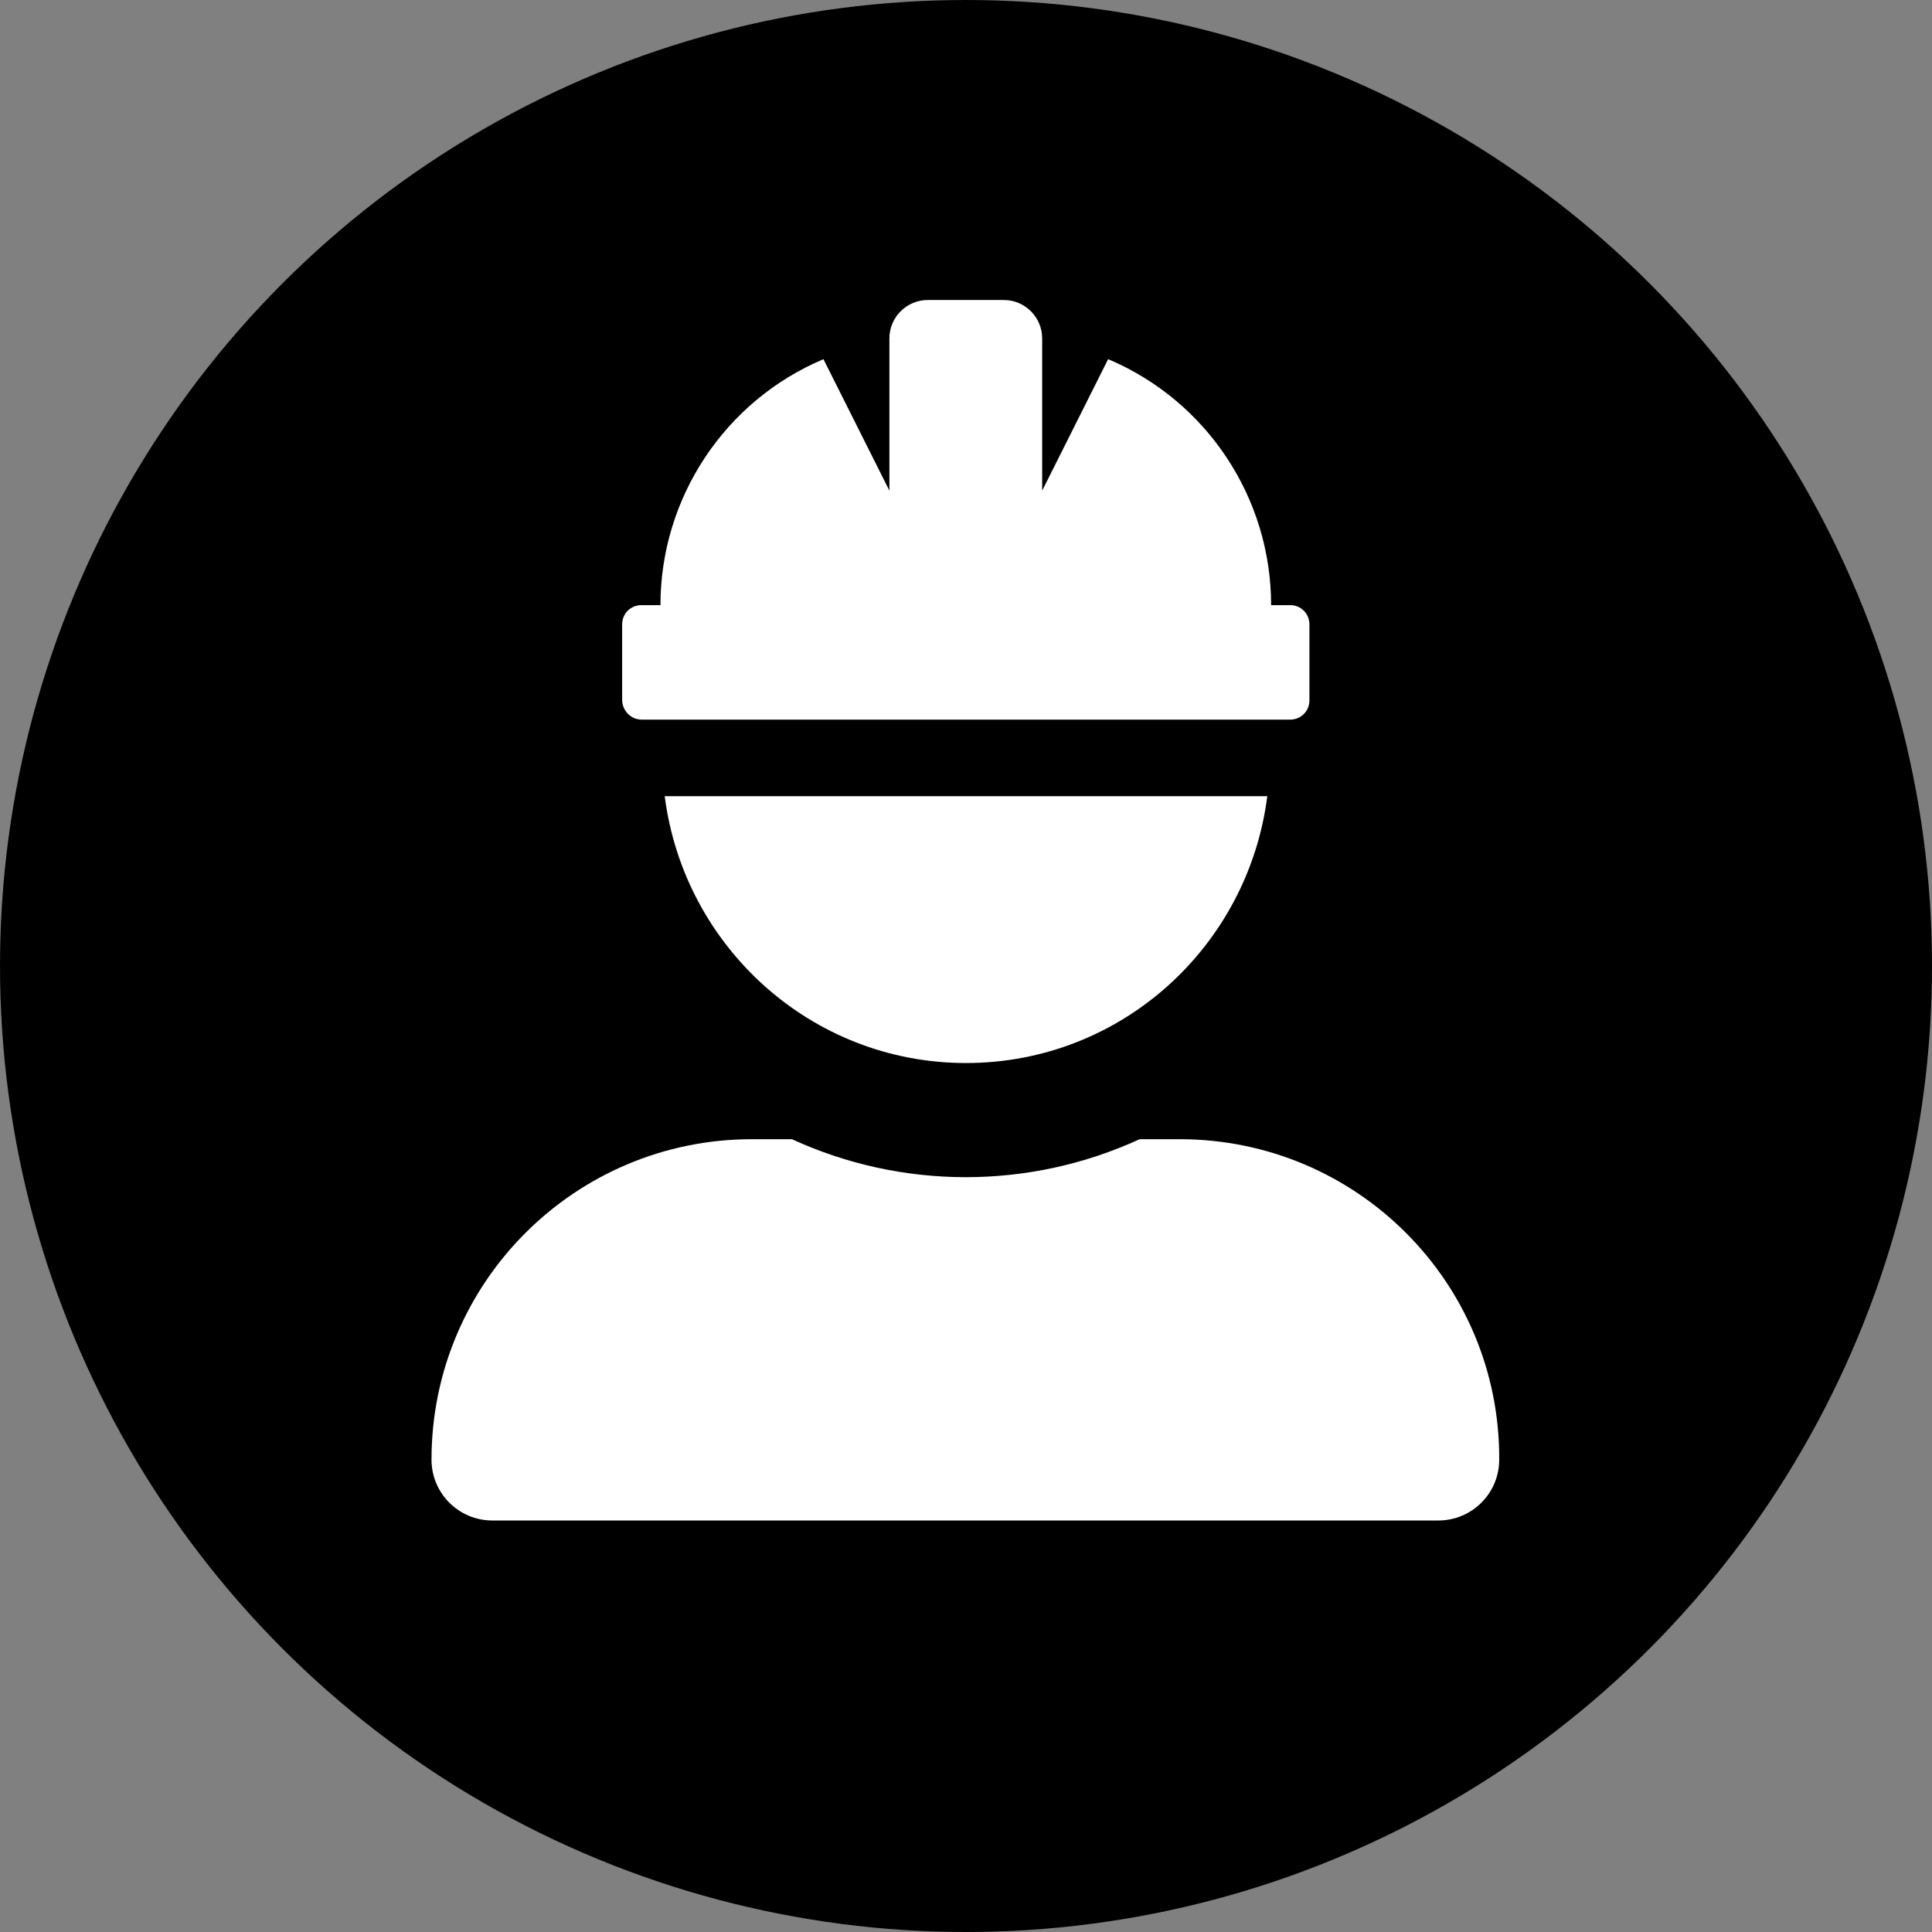
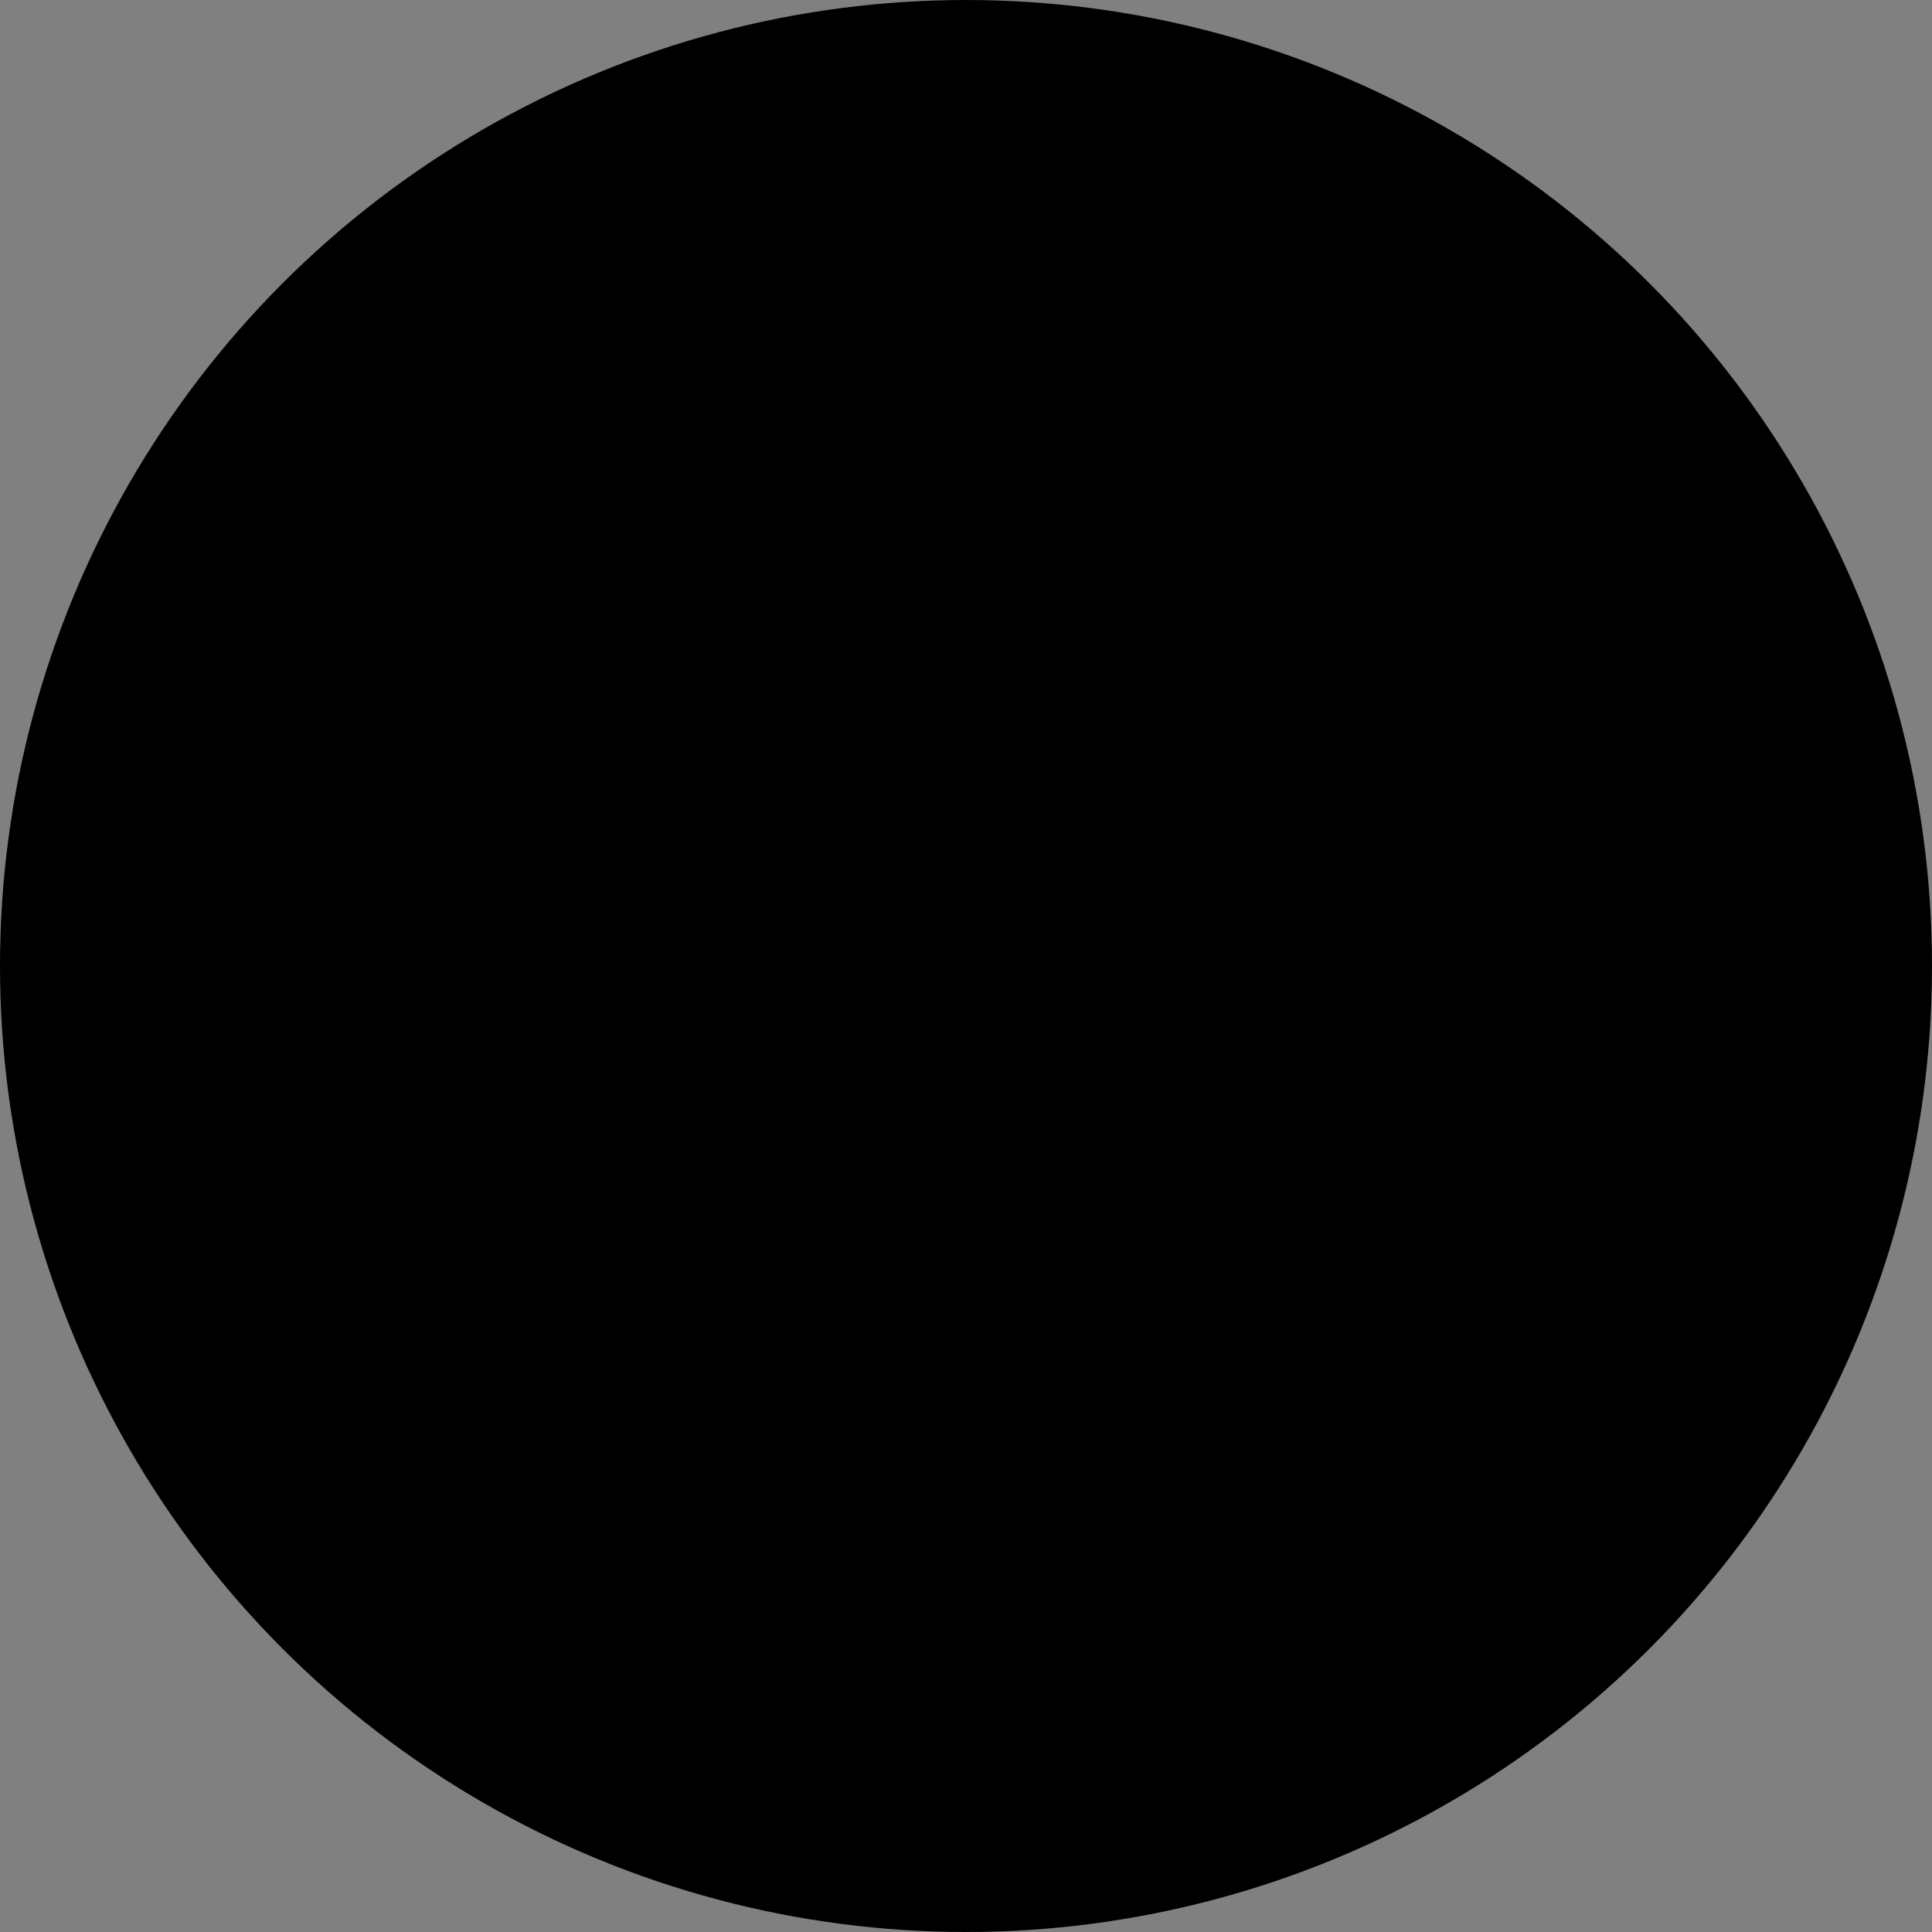
<svg xmlns="http://www.w3.org/2000/svg" version="1.1" id="Layer_1" x="0px" y="0px" viewBox="0 0 454 454" style="enable-background:new 0 0 454 454;" xml:space="preserve">
  <rect x="0" y="0" width="454" height="454" fill="#808080" stroke="none" />
  <style type="text/css">
	.st0{fill:#FFFFFF;}
</style>
  <circle id="Ellipse_1_copy" cx="227" cy="227" r="227" />
  <g>
-     <path class="st0" d="M150.8,169.1h152.4c2.5,0,4.5-2,4.5-4.5v-17.9c0-2.5-2-4.5-4.5-4.5h-4.5c0-25.2-15.1-48-38.3-57.8l-15.5,30.9   V79.5c0-4.9-4-9-9-9H218c-4.9,0-9,4-9,9v35.8l-15.5-30.9c-23.2,9.8-38.3,32.6-38.3,57.8h-4.5c-2.5,0-4.5,2-4.5,4.5v17.9   C146.3,167.1,148.3,169.1,150.8,169.1z M277.2,267.7h-9.4c-25.9,11.9-55.8,11.9-81.7,0h-9.4c-41.6,0-75.3,33.7-75.3,75.3   c0,0,0,0,0,0c0,7.9,6.4,14.3,14.3,14.3c0,0,0,0,0,0h222.3c7.9,0,14.3-6.4,14.3-14.3l0,0C352.5,301.4,318.8,267.7,277.2,267.7   L277.2,267.7z M227,249.8c36.5,0,66.3-27.4,70.8-62.7H156.2C160.7,222.3,190.5,249.8,227,249.8z" />
-   </g>
+     </g>
</svg>